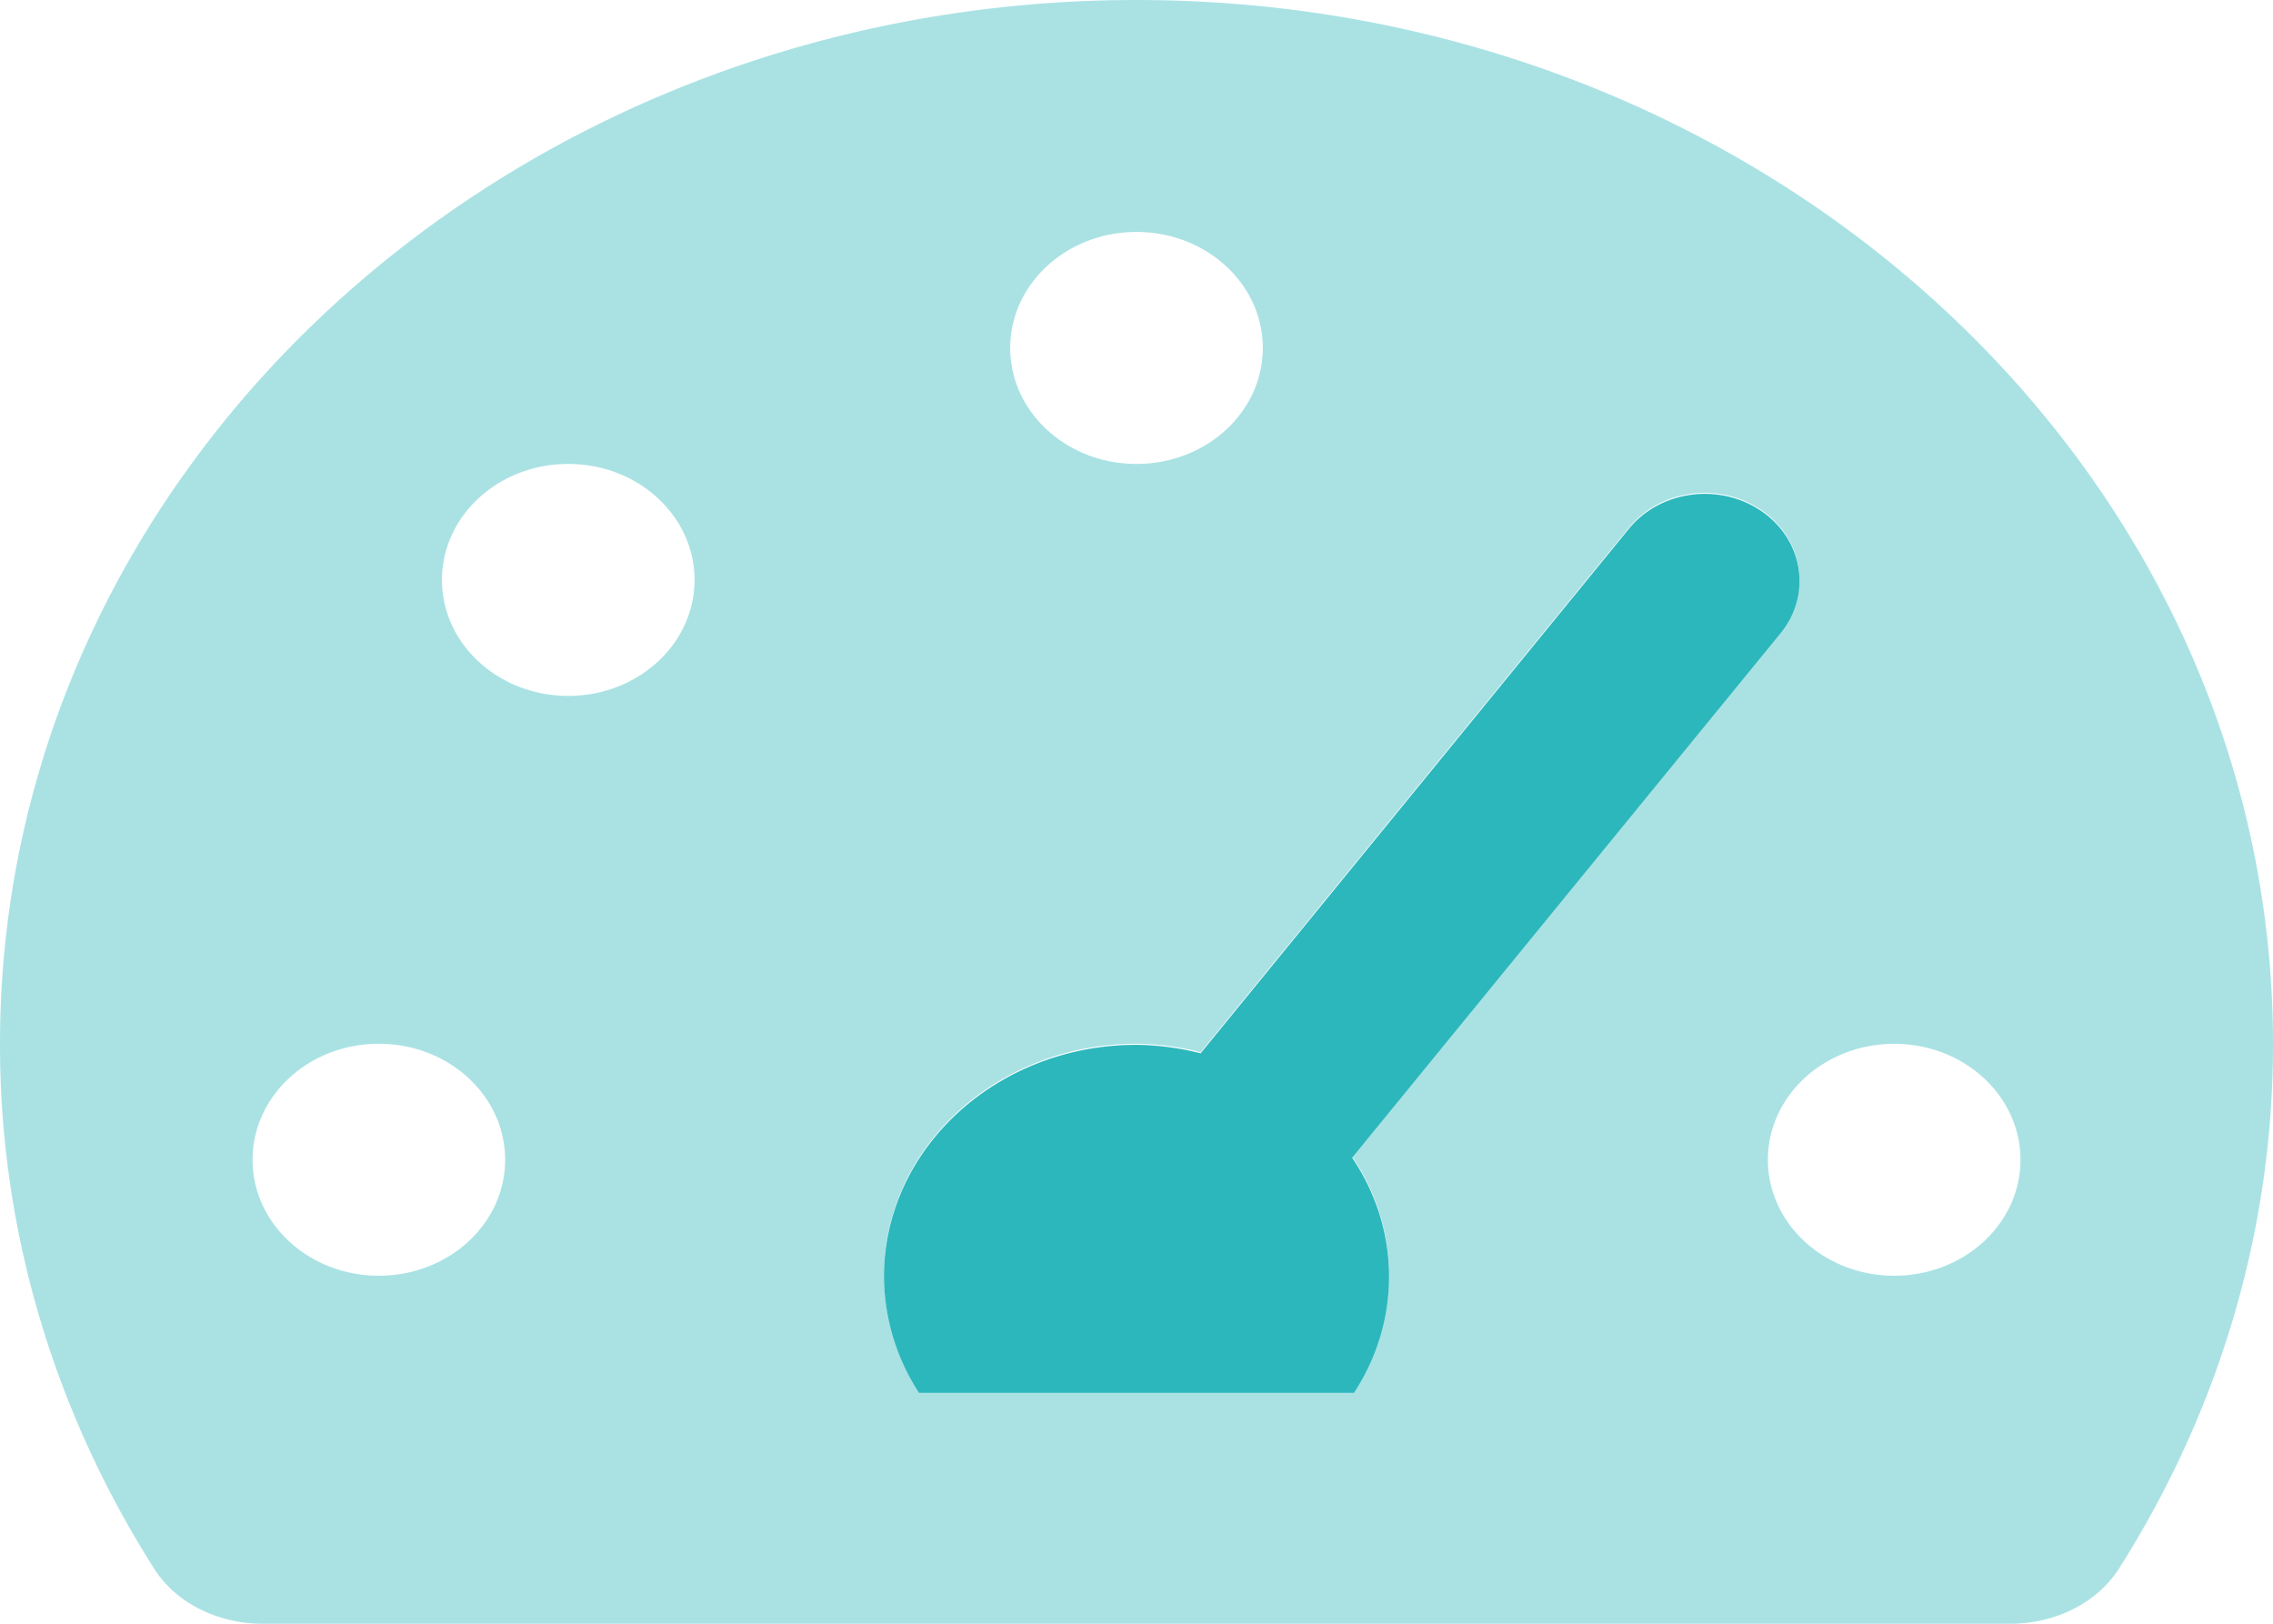
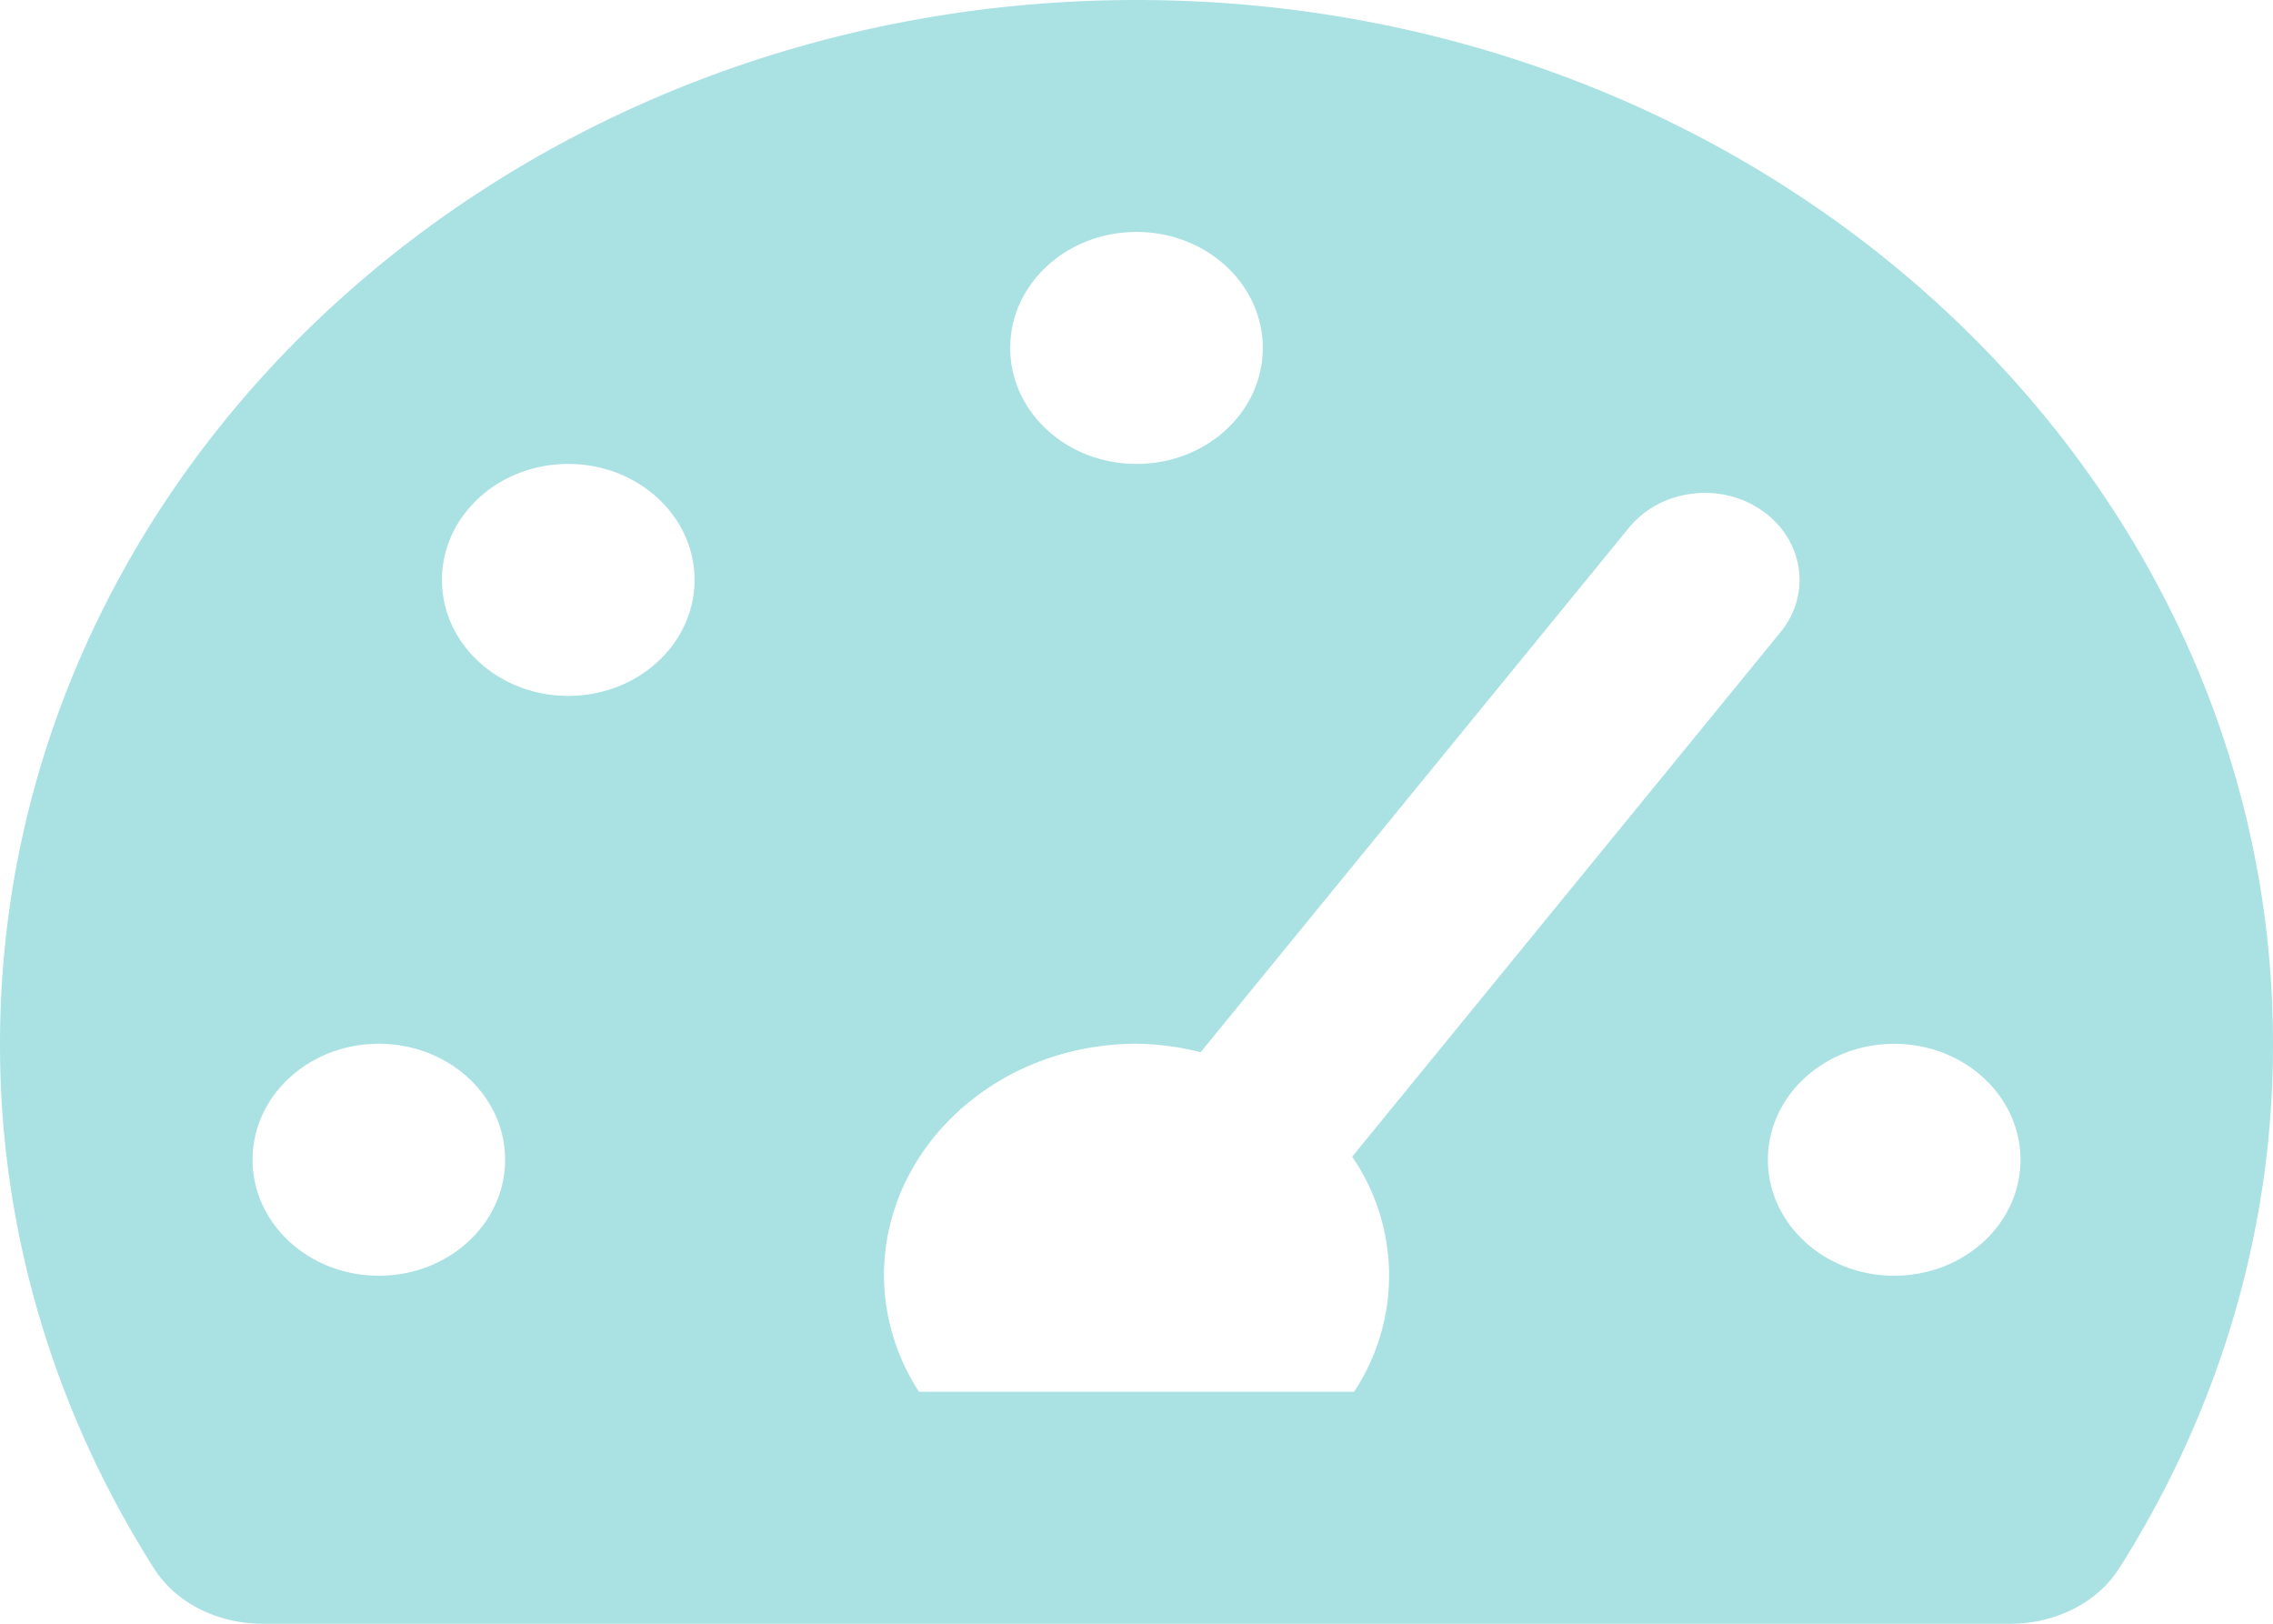
<svg xmlns="http://www.w3.org/2000/svg" id="Ebene_1" data-name="Ebene 1" viewBox="0 0 1006.78 719.13">
  <defs>
    <style>.cls-1,.cls-2{fill:#2cb7bc;}.cls-1{opacity:0.4;}</style>
  </defs>
  <path class="cls-1" d="M503.39,0C225.37,0,0,207,0,462.3-.12,544,23.45,624.2,68.27,694.73c9.81,15.44,28.49,24.4,48,24.4H890.55c19.47,0,38.16-9,48-24.4C983.34,624.2,1006.9,544,1006.78,462.3,1006.78,207,781.41,0,503.39,0Zm0,102.73c30.89,0,55.93,23,55.93,51.37s-25,51.37-55.93,51.37-55.93-23-55.93-51.37S472.5,102.73,503.39,102.73ZM167.8,565c-30.89,0-55.93-23-55.93-51.36s25-51.37,55.93-51.37,55.93,23,55.93,51.37S198.69,565,167.8,565ZM251.7,308.2c-30.89,0-55.94-23-55.94-51.37s25.05-51.36,55.94-51.36,55.93,23,55.93,51.36S282.59,308.2,251.7,308.2Zm348,308.2H407.05A95.4,95.4,0,0,1,391.53,565c0-56.74,50.08-102.73,111.86-102.73a119,119,0,0,1,28.39,3.76L721.53,233.7c13.9-17,40.21-20.47,58.75-7.7s22.29,36.92,8.39,53.95h0L598.91,512.29A93,93,0,0,1,599.74,616.4ZM839,565c-30.89,0-55.94-23-55.94-51.36S808.1,462.3,839,462.3s55.93,23,55.93,51.37S869.88,565,839,565Z" />
-   <path class="cls-2" d="M599.74,616.84H407.05a95.4,95.4,0,0,1-15.52-51.37c0-56.74,50.08-102.73,111.86-102.73a119.47,119.47,0,0,1,28.39,3.75L721.53,234.14c13.9-17,40.21-20.48,58.75-7.71s22.29,36.93,8.39,54h0L598.91,512.72C620.41,544.55,620.72,584.73,599.74,616.84Z" />
</svg>